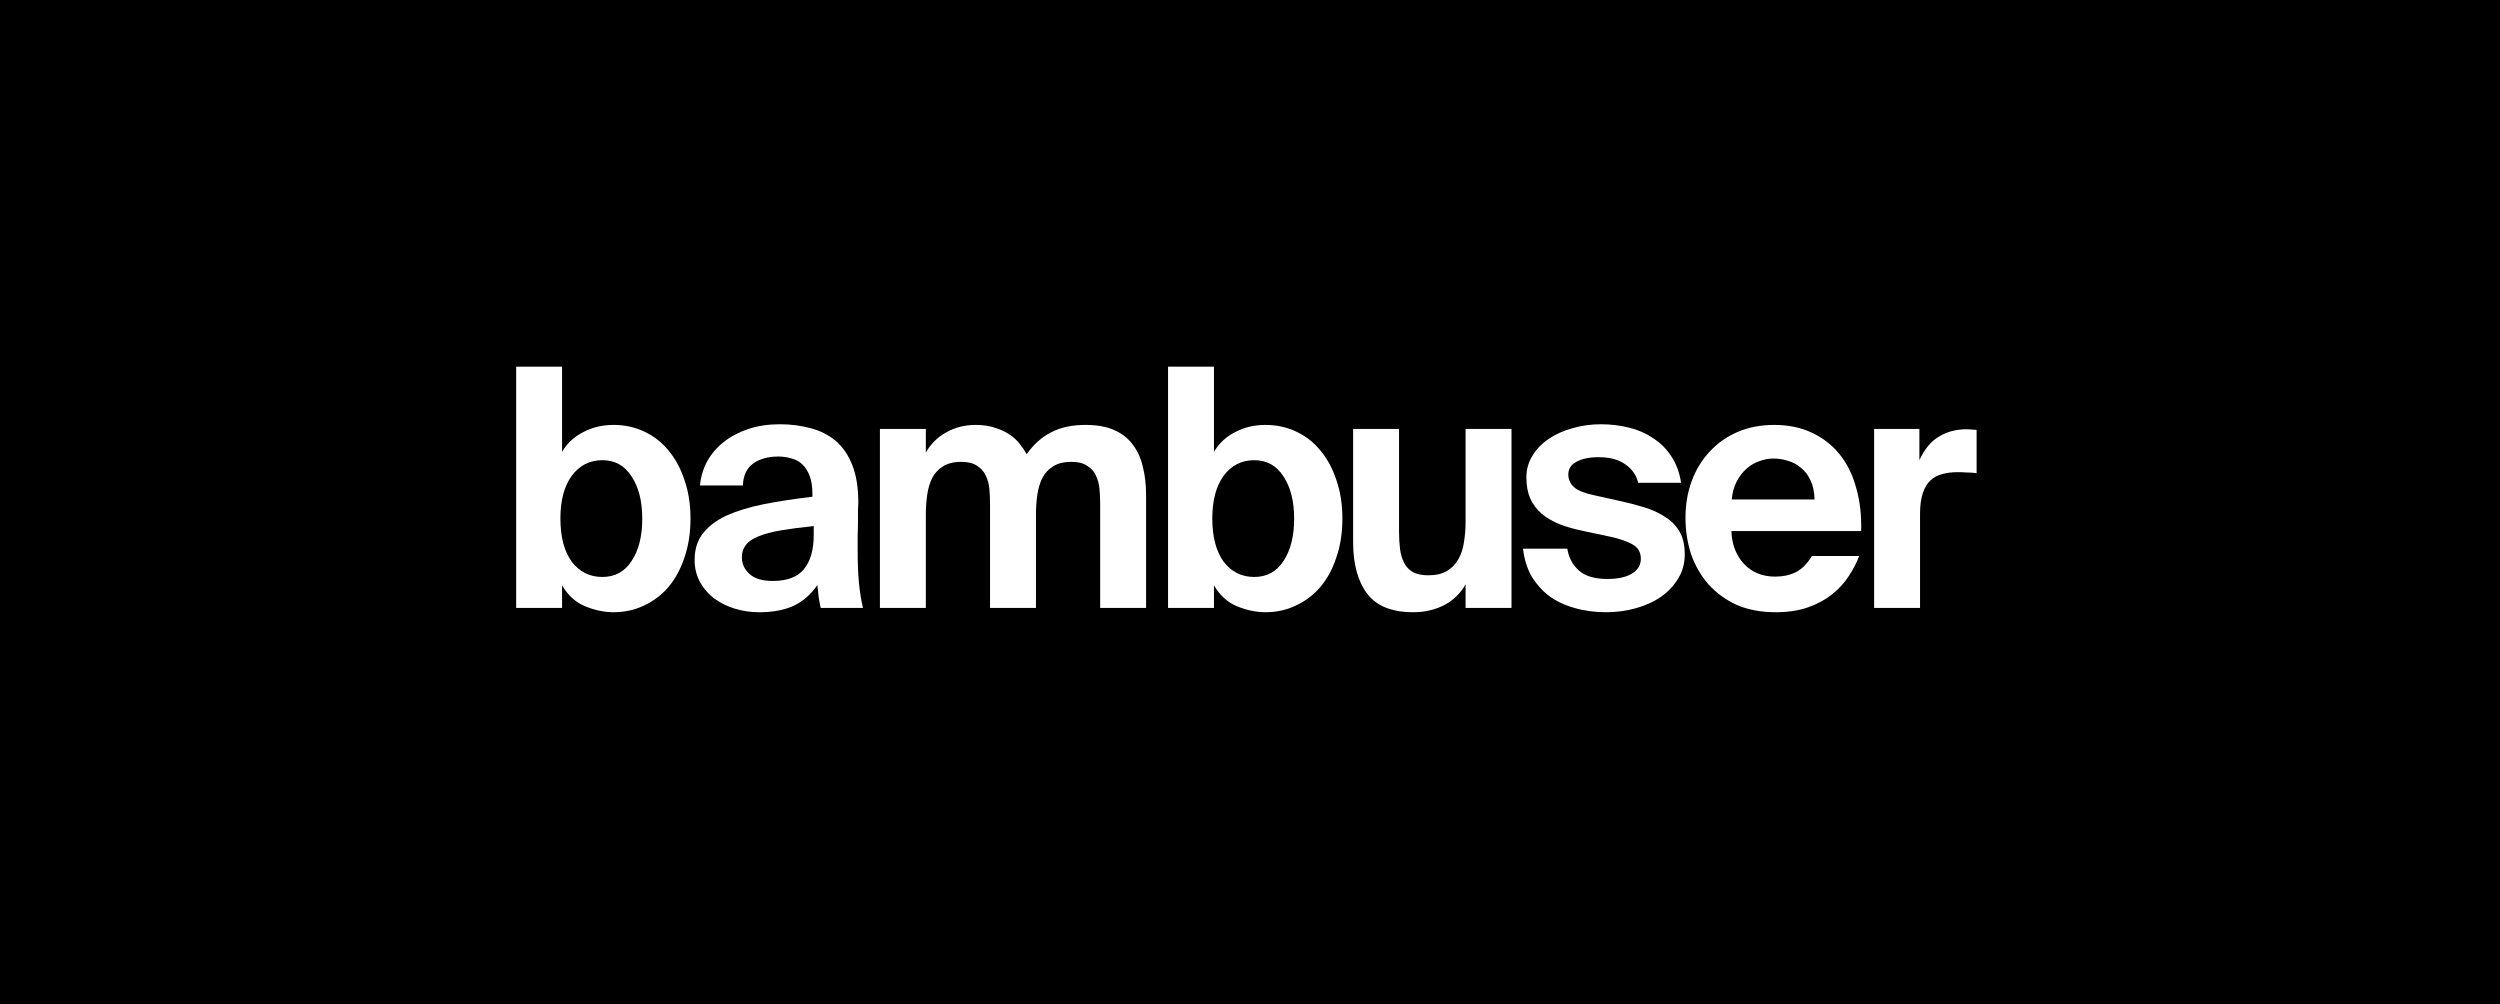
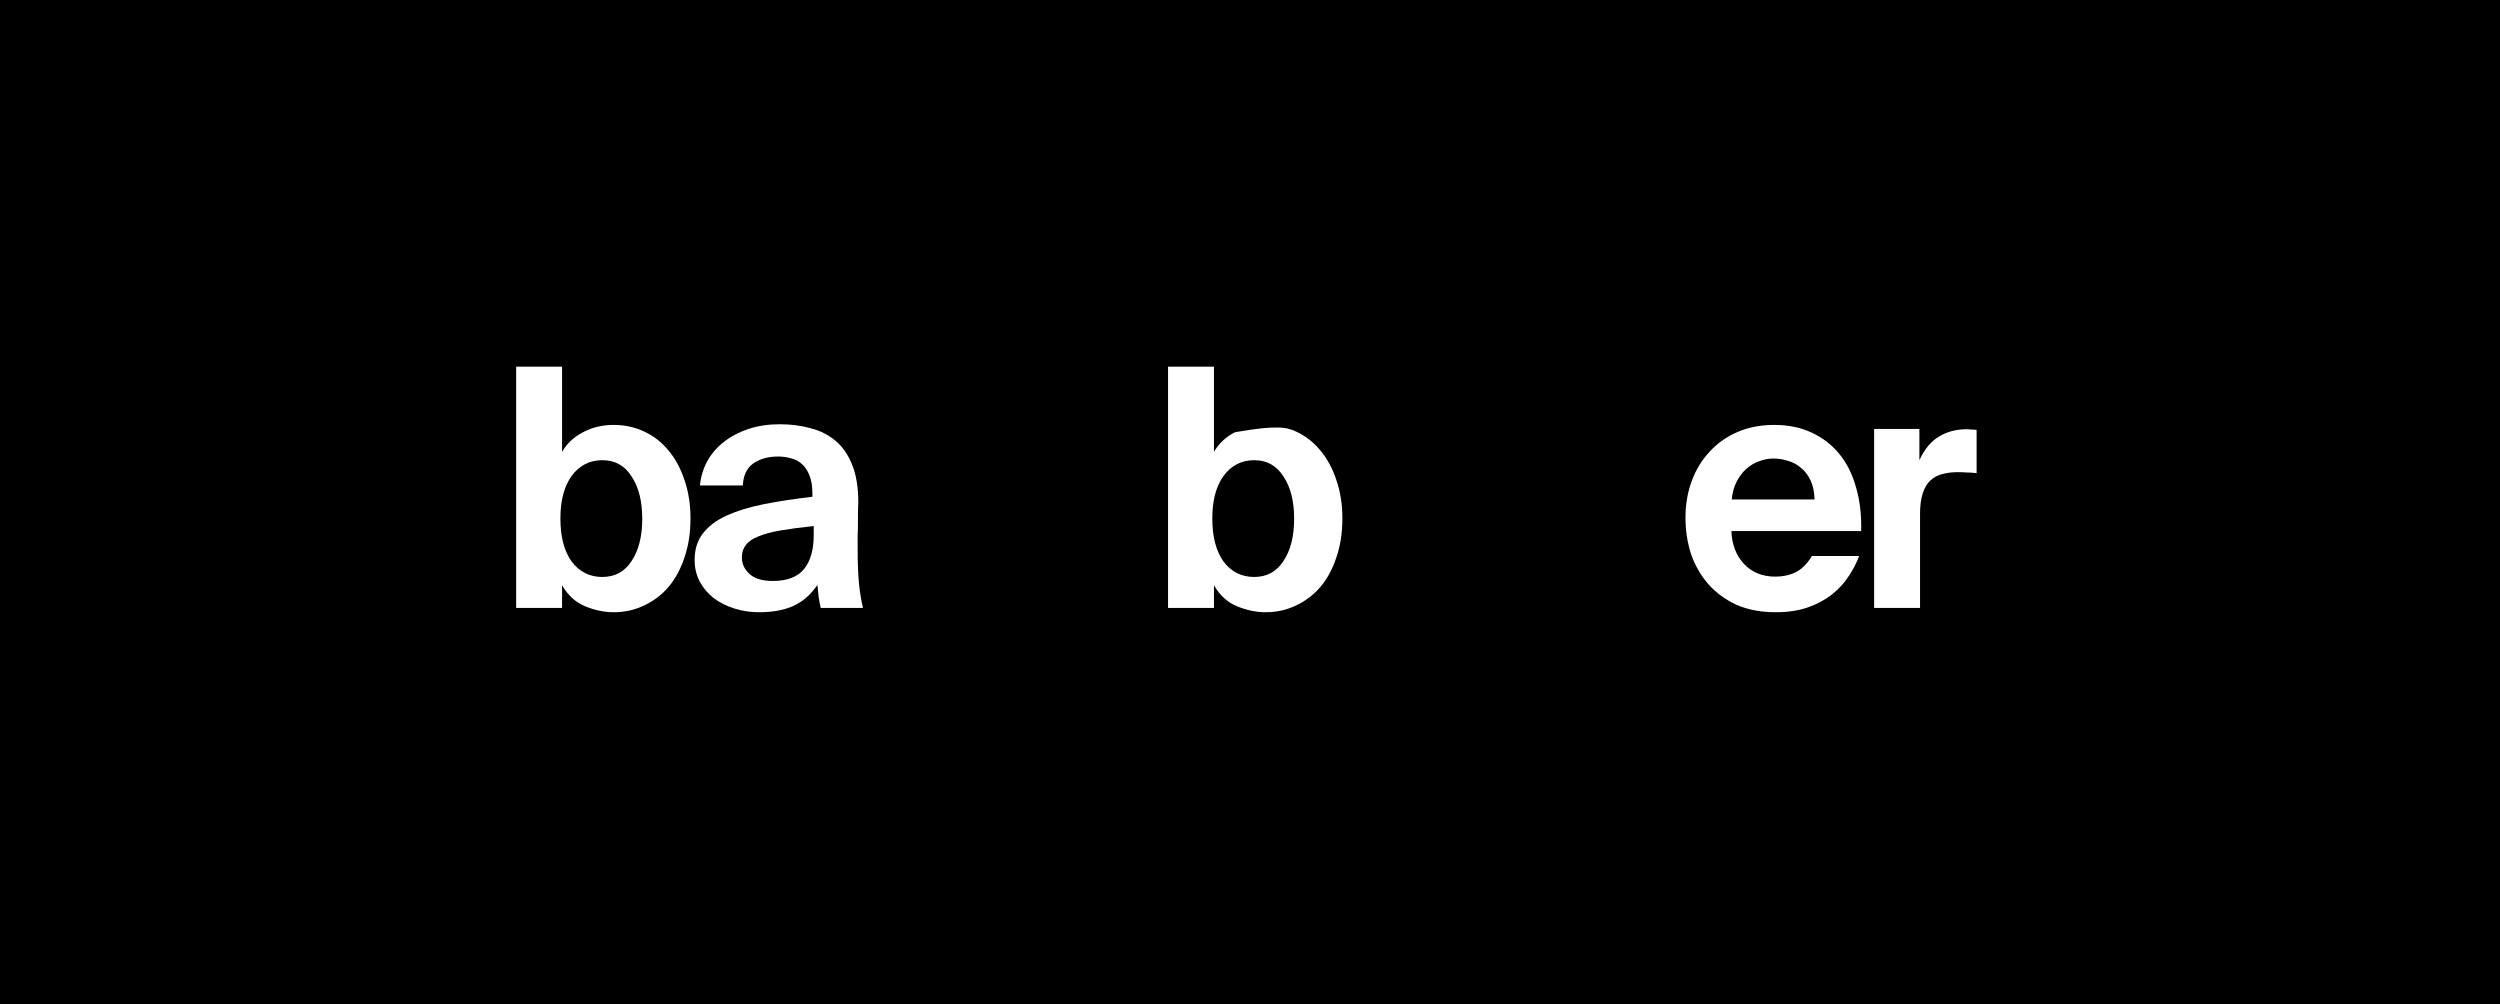
<svg xmlns="http://www.w3.org/2000/svg" width="224" height="90" viewBox="0 0 224 90" fill="none">
  <rect width="224" height="90" fill="black" />
  <path d="M53.968 51.696C55.101 51.696 55.976 51.219 56.592 50.265C57.228 49.311 57.546 48.049 57.546 46.479C57.546 44.909 57.228 43.647 56.592 42.693C55.976 41.72 55.101 41.233 53.968 41.233C52.836 41.233 51.922 41.7 51.226 42.634C50.55 43.568 50.212 44.84 50.212 46.45C50.212 48.099 50.55 49.391 51.226 50.325C51.922 51.239 52.836 51.696 53.968 51.696ZM46.248 54.468V32.856H50.361V40.487C50.799 39.732 51.425 39.146 52.239 38.729C53.054 38.291 53.968 38.073 54.982 38.073C55.976 38.073 56.89 38.272 57.724 38.669C58.579 39.066 59.304 39.633 59.901 40.368C60.517 41.103 60.994 41.988 61.332 43.021C61.689 44.055 61.868 45.197 61.868 46.45C61.868 47.741 61.689 48.904 61.332 49.937C60.994 50.971 60.517 51.855 59.901 52.59C59.285 53.306 58.549 53.862 57.695 54.26C56.86 54.657 55.956 54.856 54.982 54.856C54.147 54.856 53.293 54.677 52.418 54.319C51.564 53.962 50.878 53.336 50.361 52.441V54.468H46.248Z" fill="white" />
  <path d="M72.91 47.135C71.757 47.254 70.773 47.383 69.959 47.523C69.144 47.662 68.478 47.841 67.961 48.059C67.445 48.258 67.067 48.516 66.829 48.834C66.59 49.132 66.471 49.5 66.471 49.937C66.471 50.514 66.699 51.01 67.156 51.428C67.614 51.845 68.309 52.054 69.243 52.054C70.535 52.054 71.469 51.696 72.045 50.981C72.622 50.265 72.91 49.252 72.91 47.94V47.135ZM73.238 52.411C72.661 53.266 71.946 53.892 71.091 54.29C70.257 54.667 69.233 54.856 68.021 54.856C67.246 54.856 66.511 54.747 65.815 54.528C65.119 54.309 64.503 54.001 63.967 53.604C63.45 53.206 63.033 52.72 62.715 52.143C62.397 51.547 62.238 50.891 62.238 50.176C62.238 49.222 62.486 48.427 62.983 47.791C63.5 47.135 64.215 46.599 65.129 46.181C66.063 45.764 67.176 45.426 68.468 45.168C69.78 44.909 71.221 44.691 72.791 44.512V44.214C72.791 43.598 72.711 43.081 72.552 42.663C72.393 42.226 72.174 41.879 71.896 41.62C71.638 41.362 71.32 41.183 70.942 41.084C70.565 40.964 70.157 40.905 69.72 40.905C68.826 40.905 68.081 41.113 67.484 41.531C66.908 41.948 66.6 42.604 66.56 43.498H62.715C62.794 42.703 63.013 41.978 63.37 41.322C63.748 40.646 64.245 40.07 64.861 39.593C65.497 39.096 66.232 38.709 67.067 38.431C67.922 38.152 68.856 38.013 69.869 38.013C70.863 38.013 71.787 38.132 72.641 38.371C73.496 38.59 74.241 38.967 74.877 39.504C75.513 40.04 76.01 40.766 76.368 41.68C76.726 42.574 76.904 43.697 76.904 45.048C76.904 45.168 76.894 45.386 76.875 45.704C76.875 46.002 76.875 46.35 76.875 46.748C76.875 47.145 76.865 47.562 76.845 48C76.845 48.417 76.845 48.804 76.845 49.162C76.845 50.434 76.885 51.468 76.964 52.263C77.043 53.057 77.163 53.793 77.322 54.468H73.536C73.476 54.21 73.417 53.902 73.357 53.544C73.317 53.187 73.278 52.809 73.238 52.411Z" fill="white" />
-   <path d="M98.575 45.138C98.575 44.701 98.555 44.263 98.516 43.826C98.476 43.369 98.367 42.962 98.188 42.604C98.029 42.246 97.77 41.958 97.413 41.739C97.075 41.501 96.608 41.382 96.012 41.382C95.316 41.382 94.76 41.521 94.342 41.799C93.925 42.057 93.607 42.405 93.388 42.842C93.17 43.28 93.021 43.786 92.941 44.363C92.862 44.919 92.822 45.505 92.822 46.121V54.468H88.708V45.138C88.708 44.701 88.688 44.263 88.648 43.826C88.609 43.369 88.499 42.962 88.321 42.604C88.162 42.246 87.903 41.958 87.546 41.739C87.208 41.501 86.741 41.382 86.144 41.382C85.449 41.382 84.892 41.521 84.475 41.799C84.058 42.057 83.74 42.405 83.521 42.842C83.302 43.28 83.153 43.786 83.074 44.363C82.995 44.919 82.955 45.505 82.955 46.121V54.468H78.841V38.431H82.955V40.547C83.412 39.752 84.028 39.146 84.803 38.729C85.578 38.291 86.453 38.073 87.426 38.073C88.102 38.073 88.688 38.162 89.185 38.341C89.702 38.5 90.139 38.709 90.497 38.967C90.855 39.206 91.153 39.484 91.391 39.802C91.629 40.1 91.828 40.398 91.987 40.696C92.623 39.802 93.359 39.146 94.193 38.729C95.028 38.291 96.051 38.073 97.264 38.073C98.277 38.073 99.122 38.222 99.798 38.52C100.493 38.818 101.05 39.245 101.467 39.802C101.904 40.358 102.212 41.024 102.391 41.799C102.59 42.554 102.689 43.409 102.689 44.363V54.468H98.575V45.138Z" fill="white" />
-   <path d="M112.378 51.696C113.511 51.696 114.385 51.219 115.001 50.265C115.637 49.311 115.955 48.049 115.955 46.479C115.955 44.909 115.637 43.647 115.001 42.693C114.385 41.72 113.511 41.233 112.378 41.233C111.245 41.233 110.331 41.7 109.635 42.634C108.96 43.568 108.622 44.84 108.622 46.45C108.622 48.099 108.96 49.391 109.635 50.325C110.331 51.239 111.245 51.696 112.378 51.696ZM104.657 54.468V32.856H108.771V40.487C109.208 39.732 109.834 39.146 110.649 38.729C111.464 38.291 112.378 38.073 113.392 38.073C114.385 38.073 115.299 38.272 116.134 38.669C116.989 39.066 117.714 39.633 118.31 40.368C118.926 41.103 119.403 41.988 119.741 43.021C120.099 44.055 120.278 45.197 120.278 46.45C120.278 47.741 120.099 48.904 119.741 49.937C119.403 50.971 118.926 51.855 118.31 52.59C117.694 53.306 116.959 53.862 116.104 54.26C115.27 54.657 114.365 54.856 113.392 54.856C112.557 54.856 111.702 54.677 110.828 54.319C109.973 53.962 109.288 53.336 108.771 52.441V54.468H104.657Z" fill="white" />
-   <path d="M131.316 52.352C130.859 53.167 130.213 53.793 129.378 54.23C128.544 54.647 127.629 54.856 126.636 54.856C124.708 54.856 123.327 54.3 122.492 53.187C121.657 52.074 121.24 50.533 121.24 48.566V38.431H125.354V47.672C125.354 48.208 125.384 48.715 125.443 49.192C125.503 49.649 125.622 50.056 125.801 50.414C125.98 50.772 126.238 51.05 126.576 51.249C126.934 51.448 127.401 51.547 127.977 51.547C128.653 51.547 129.209 51.418 129.647 51.16C130.084 50.901 130.422 50.553 130.66 50.116C130.918 49.679 131.087 49.172 131.167 48.596C131.266 48.02 131.316 47.413 131.316 46.777V38.431H135.43V54.468H131.316V52.352Z" fill="white" />
-   <path d="M146.781 43.26C146.622 42.584 146.244 42.038 145.648 41.62C145.052 41.183 144.247 40.964 143.233 40.964C142.399 40.964 141.733 41.103 141.236 41.382C140.759 41.64 140.521 42.018 140.521 42.514C140.521 42.952 140.689 43.329 141.027 43.647C141.365 43.945 141.951 44.184 142.786 44.363L144.932 44.84C145.767 45.019 146.542 45.217 147.258 45.436C147.993 45.654 148.629 45.943 149.166 46.3C149.722 46.638 150.159 47.075 150.477 47.612C150.795 48.149 150.954 48.834 150.954 49.669C150.954 50.484 150.755 51.209 150.358 51.845C149.98 52.481 149.464 53.028 148.808 53.485C148.172 53.922 147.427 54.26 146.572 54.498C145.717 54.737 144.823 54.856 143.889 54.856C142.876 54.856 141.932 54.727 141.057 54.468C140.203 54.23 139.447 53.872 138.792 53.395C138.156 52.898 137.629 52.302 137.212 51.607C136.814 50.891 136.566 50.076 136.466 49.162H140.431C140.55 49.937 140.888 50.583 141.445 51.1C142.021 51.617 142.876 51.875 144.008 51.875C144.962 51.875 145.698 51.716 146.214 51.398C146.751 51.08 147.019 50.633 147.019 50.056C147.019 49.46 146.751 49.023 146.214 48.745C145.678 48.467 145.032 48.248 144.277 48.089L141.892 47.582C141.117 47.423 140.411 47.224 139.775 46.986C139.139 46.728 138.593 46.41 138.136 46.032C137.698 45.654 137.361 45.207 137.122 44.691C136.884 44.154 136.764 43.518 136.764 42.783C136.764 42.067 136.943 41.421 137.301 40.845C137.659 40.249 138.146 39.742 138.762 39.325C139.378 38.907 140.083 38.59 140.878 38.371C141.693 38.132 142.548 38.013 143.442 38.013C144.296 38.013 145.131 38.112 145.946 38.311C146.761 38.51 147.486 38.828 148.122 39.265C148.778 39.682 149.324 40.229 149.762 40.905C150.199 41.561 150.487 42.346 150.626 43.26H146.781Z" fill="white" />
+   <path d="M112.378 51.696C113.511 51.696 114.385 51.219 115.001 50.265C115.637 49.311 115.955 48.049 115.955 46.479C115.955 44.909 115.637 43.647 115.001 42.693C114.385 41.72 113.511 41.233 112.378 41.233C111.245 41.233 110.331 41.7 109.635 42.634C108.96 43.568 108.622 44.84 108.622 46.45C108.622 48.099 108.96 49.391 109.635 50.325C110.331 51.239 111.245 51.696 112.378 51.696ZM104.657 54.468V32.856H108.771V40.487C109.208 39.732 109.834 39.146 110.649 38.729C114.385 38.073 115.299 38.272 116.134 38.669C116.989 39.066 117.714 39.633 118.31 40.368C118.926 41.103 119.403 41.988 119.741 43.021C120.099 44.055 120.278 45.197 120.278 46.45C120.278 47.741 120.099 48.904 119.741 49.937C119.403 50.971 118.926 51.855 118.31 52.59C117.694 53.306 116.959 53.862 116.104 54.26C115.27 54.657 114.365 54.856 113.392 54.856C112.557 54.856 111.702 54.677 110.828 54.319C109.973 53.962 109.288 53.336 108.771 52.441V54.468H104.657Z" fill="white" />
  <path d="M159.098 54.856C157.786 54.856 156.623 54.637 155.61 54.2C154.616 53.743 153.772 53.127 153.076 52.352C152.4 51.577 151.884 50.682 151.526 49.669C151.188 48.636 151.019 47.542 151.019 46.39C151.019 45.197 151.208 44.094 151.586 43.081C151.963 42.067 152.5 41.193 153.195 40.458C153.891 39.702 154.726 39.116 155.699 38.699C156.673 38.281 157.766 38.073 158.978 38.073C160.23 38.073 161.343 38.301 162.317 38.758C163.311 39.215 164.146 39.861 164.821 40.696C165.497 41.531 165.994 42.534 166.312 43.707C166.65 44.879 166.799 46.171 166.759 47.582H155.133C155.173 48.775 155.55 49.758 156.266 50.533C156.981 51.289 157.915 51.666 159.068 51.666C159.744 51.666 160.35 51.537 160.886 51.279C161.443 51.001 161.93 50.514 162.347 49.818H166.58C166.361 50.414 166.053 51.01 165.656 51.607C165.278 52.203 164.782 52.749 164.165 53.246C163.569 53.723 162.854 54.111 162.019 54.409C161.184 54.707 160.211 54.856 159.098 54.856ZM158.889 41.084C158.472 41.084 158.054 41.163 157.637 41.322C157.22 41.461 156.832 41.69 156.474 42.008C156.137 42.306 155.848 42.683 155.61 43.141C155.371 43.598 155.222 44.134 155.163 44.75H162.586C162.566 44.075 162.446 43.508 162.228 43.051C162.009 42.574 161.721 42.197 161.363 41.918C161.025 41.62 160.638 41.411 160.201 41.292C159.783 41.153 159.346 41.084 158.889 41.084Z" fill="white" />
  <path d="M177.104 42.395C176.806 42.355 176.518 42.336 176.24 42.336C175.981 42.316 175.703 42.306 175.405 42.306C174.888 42.306 174.421 42.365 174.004 42.485C173.606 42.584 173.259 42.773 172.96 43.051C172.662 43.329 172.434 43.717 172.275 44.214C172.116 44.691 172.036 45.307 172.036 46.062V54.468H167.922V38.431H171.977V41.233C172.434 40.239 173.02 39.533 173.735 39.116C174.451 38.679 175.276 38.46 176.21 38.46C176.349 38.46 176.498 38.47 176.657 38.49C176.816 38.49 176.965 38.5 177.104 38.52V42.395Z" fill="white" />
</svg>